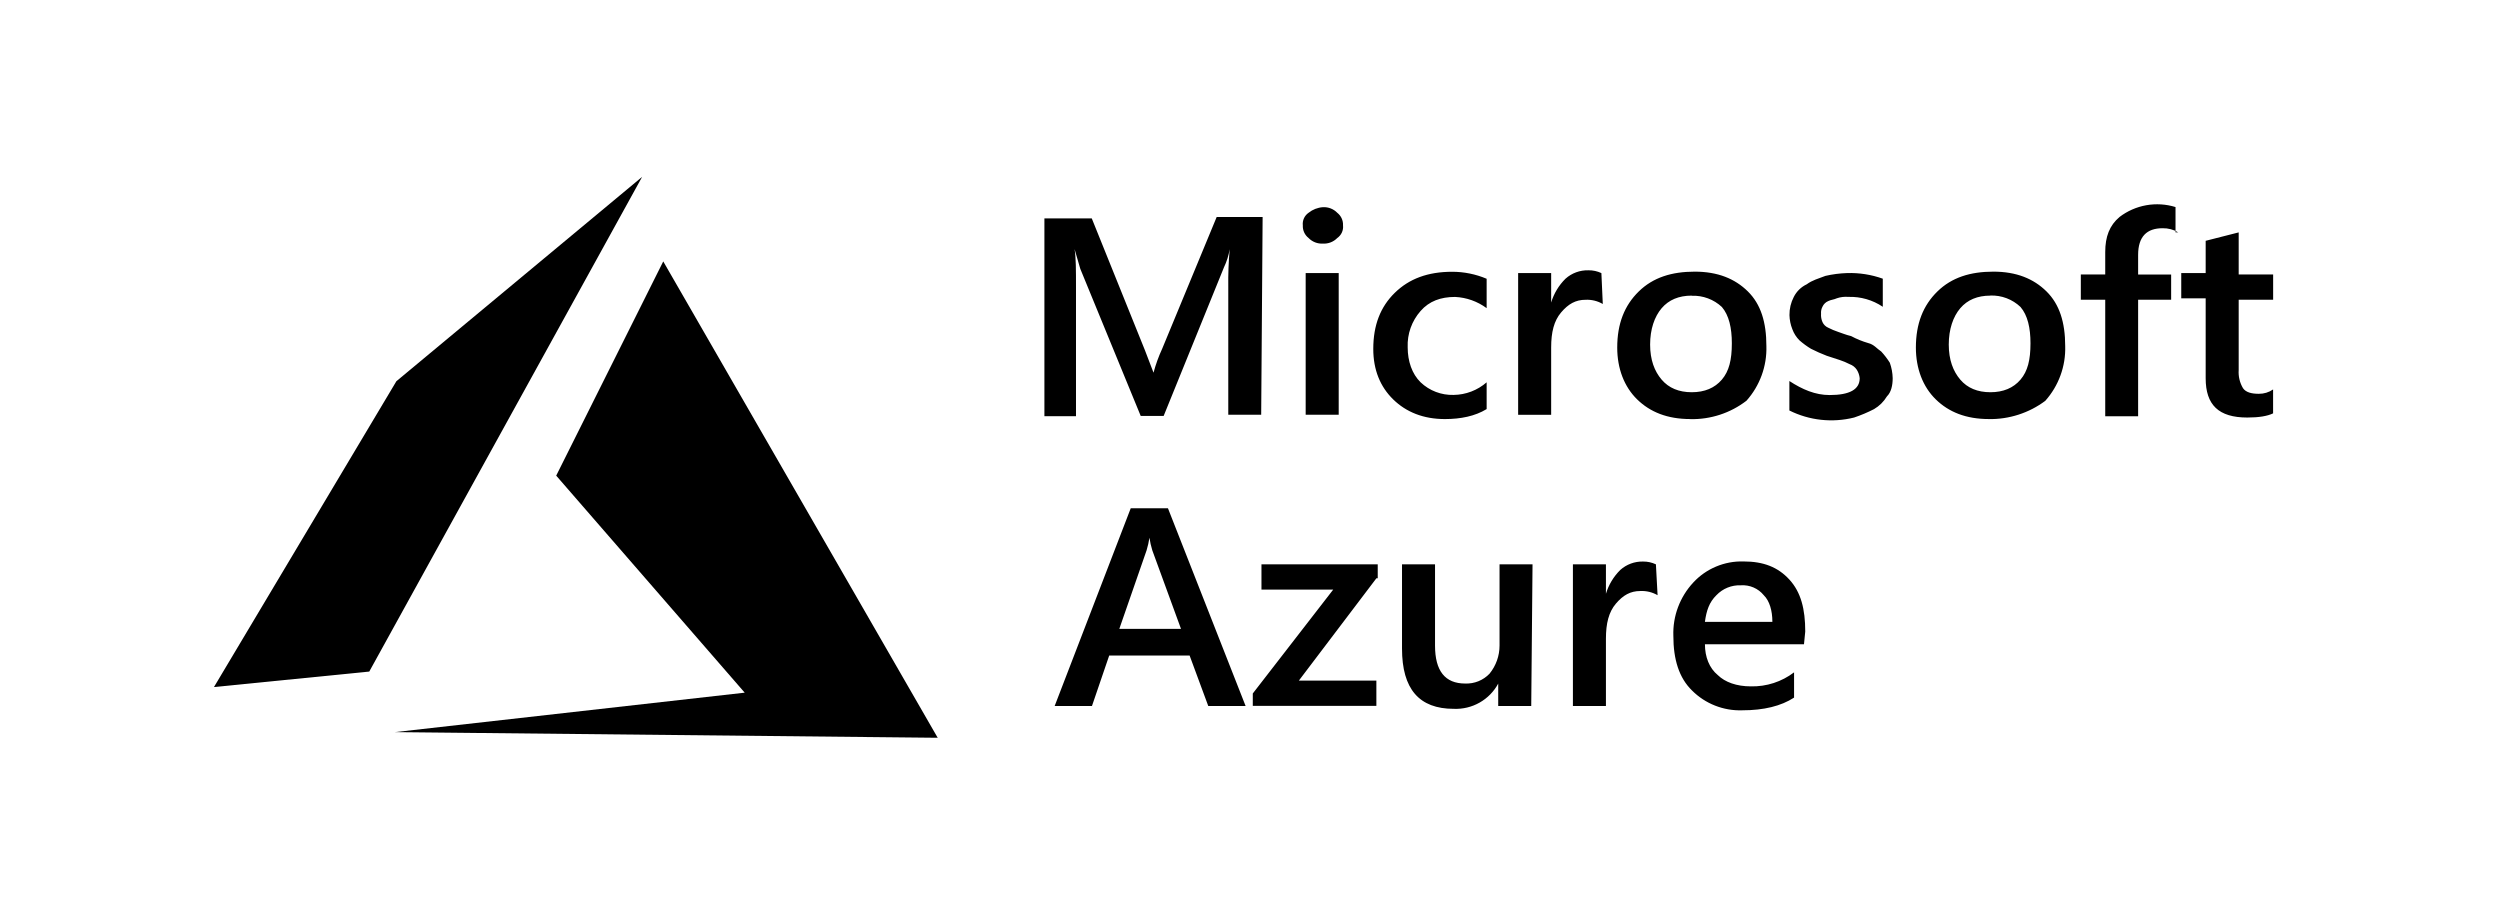
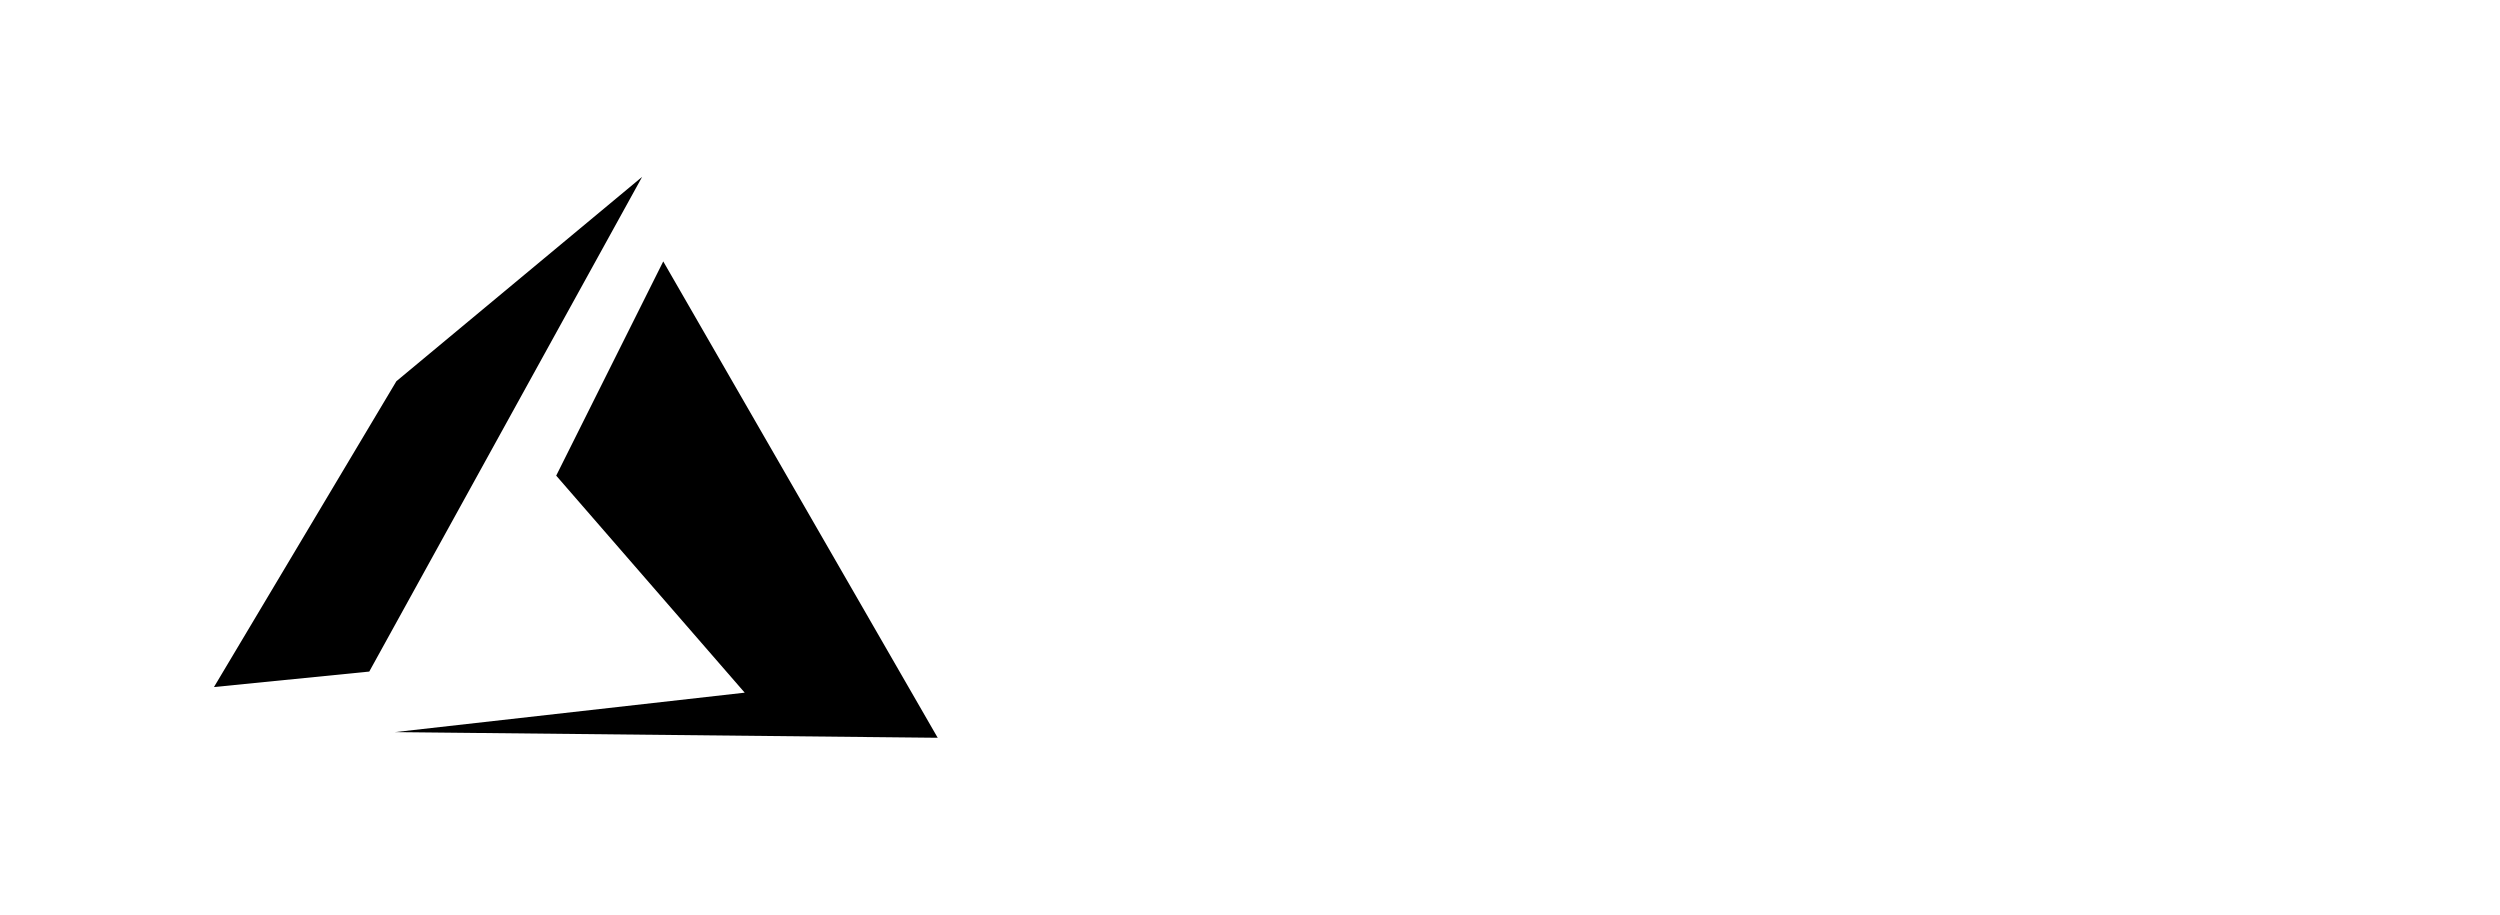
<svg xmlns="http://www.w3.org/2000/svg" width="164" height="60" viewBox="0 0 164 60" fill="none">
  <path fill-rule="evenodd" clip-rule="evenodd" d="M43.509 17.149L36.487 31.202L48.853 45.439L25.907 48.027L61.513 48.398L43.509 17.149ZM42.124 11.602L26.003 25.008L14.036 45.07L24.223 44.055L42.124 11.602Z" fill="black" />
-   <path d="M82.734 27.206H80.575V18.828C80.564 18 80.595 17.171 80.668 16.345C80.599 16.759 80.472 17.161 80.291 17.54L76.336 27.284H74.83L70.868 17.637L70.491 16.338C70.585 16.89 70.585 17.718 70.585 18.915V27.303H68.513V14.327H71.62L75.107 22.975L75.671 24.448C75.814 23.912 76.003 23.389 76.236 22.885L79.814 14.236H82.828L82.734 27.206ZM86.784 15.981C86.609 15.99 86.435 15.962 86.272 15.899C86.11 15.835 85.963 15.738 85.842 15.613C85.589 15.414 85.449 15.106 85.465 14.786C85.429 14.462 85.573 14.145 85.842 13.959C86.111 13.743 86.439 13.615 86.784 13.591C86.958 13.582 87.132 13.61 87.294 13.673C87.457 13.737 87.604 13.834 87.725 13.959C87.978 14.158 88.118 14.466 88.102 14.786C88.138 15.11 87.993 15.427 87.725 15.613C87.604 15.738 87.457 15.835 87.294 15.899C87.132 15.962 86.958 15.99 86.784 15.981ZM87.819 27.206H85.652V17.915H87.819V27.206ZM97.516 26.84C96.762 27.3 95.82 27.491 94.785 27.491C93.373 27.491 92.242 27.031 91.394 26.202C90.546 25.373 90.087 24.271 90.087 22.889C90.087 21.326 90.557 20.128 91.499 19.208C92.44 18.287 93.665 17.828 95.264 17.828C96.041 17.828 96.81 17.985 97.524 18.287V20.215C96.922 19.77 96.201 19.514 95.452 19.479C94.513 19.479 93.757 19.754 93.192 20.399C92.612 21.055 92.309 21.908 92.344 22.781C92.344 23.701 92.628 24.528 93.192 25.08C93.774 25.633 94.554 25.93 95.358 25.907C96.156 25.897 96.924 25.604 97.524 25.08V26.841L97.516 26.84ZM105.143 19.942C104.802 19.743 104.41 19.647 104.012 19.666C103.357 19.666 102.88 19.942 102.41 20.494C101.94 21.046 101.756 21.793 101.756 22.793V27.211H99.59V17.915H101.756V19.846C101.934 19.255 102.257 18.718 102.697 18.283C103.109 17.913 103.648 17.716 104.203 17.731C104.496 17.727 104.786 17.79 105.051 17.915L105.143 19.942ZM110.885 27.49C109.379 27.49 108.248 27.031 107.398 26.201C106.548 25.372 106.09 24.177 106.09 22.8C106.09 21.237 106.561 20.04 107.503 19.119C108.444 18.199 109.669 17.82 111.174 17.82C112.68 17.82 113.811 18.279 114.661 19.119C115.511 19.959 115.875 21.137 115.875 22.701C115.915 24.018 115.447 25.302 114.568 26.288C113.515 27.098 112.215 27.523 110.885 27.495V27.49ZM110.978 19.393C110.131 19.393 109.473 19.669 109.002 20.221C108.532 20.773 108.248 21.6 108.248 22.603C108.248 23.605 108.531 24.35 109.002 24.902C109.473 25.455 110.134 25.73 110.978 25.73C111.823 25.73 112.484 25.454 112.955 24.902C113.425 24.35 113.609 23.614 113.609 22.52C113.609 21.509 113.421 20.683 112.955 20.138C112.691 19.891 112.381 19.699 112.041 19.572C111.702 19.446 111.34 19.388 110.978 19.402L110.978 19.393ZM117.383 26.931V24.995C118.231 25.547 119.079 25.915 120.02 25.915C121.338 25.915 121.996 25.547 121.996 24.811C121.977 24.615 121.913 24.426 121.809 24.259C121.697 24.088 121.531 23.959 121.338 23.89C121.128 23.782 120.909 23.69 120.684 23.616L119.837 23.34C119.484 23.205 119.138 23.052 118.802 22.881C118.534 22.72 118.282 22.535 118.047 22.329C117.838 22.121 117.677 21.87 117.577 21.593C117.46 21.3 117.397 20.988 117.389 20.673C117.383 20.257 117.48 19.847 117.673 19.478C117.855 19.116 118.153 18.825 118.52 18.651C118.897 18.375 119.274 18.282 119.745 18.099C120.209 17.992 120.682 17.93 121.157 17.914C121.958 17.887 122.757 18.012 123.511 18.282V20.125C122.846 19.677 122.054 19.45 121.251 19.476C120.996 19.454 120.739 19.485 120.497 19.567C120.309 19.658 120.12 19.658 119.932 19.751C119.765 19.822 119.63 19.953 119.555 20.119C119.48 20.259 119.447 20.419 119.461 20.578C119.446 20.767 119.479 20.956 119.555 21.13C119.63 21.295 119.764 21.427 119.932 21.498C120.143 21.606 120.361 21.698 120.586 21.773C120.869 21.864 121.057 21.957 121.434 22.048C121.792 22.24 122.17 22.394 122.56 22.507C122.937 22.598 123.125 22.875 123.408 23.059C123.618 23.287 123.807 23.534 123.972 23.795C124.088 24.12 124.152 24.462 124.16 24.807C124.16 25.266 124.066 25.727 123.783 26.002C123.576 26.346 123.285 26.634 122.937 26.838C122.516 27.055 122.079 27.239 121.63 27.39C120.204 27.747 118.697 27.584 117.382 26.928L117.383 26.931ZM130.476 27.49C128.97 27.49 127.839 27.031 126.989 26.201C126.139 25.372 125.682 24.177 125.682 22.8C125.682 21.237 126.152 20.04 127.094 19.119C128.035 18.199 129.26 17.82 130.766 17.82C132.271 17.82 133.403 18.279 134.252 19.119C135.102 19.959 135.477 21.144 135.477 22.707C135.517 24.025 135.049 25.308 134.17 26.295C133.103 27.092 131.799 27.514 130.465 27.492L130.476 27.49ZM130.57 19.393C129.723 19.393 129.064 19.669 128.593 20.221C128.123 20.773 127.839 21.6 127.839 22.603C127.839 23.605 128.123 24.35 128.593 24.902C129.064 25.455 129.725 25.73 130.57 25.73C131.414 25.73 132.076 25.454 132.546 24.902C133.016 24.35 133.2 23.614 133.2 22.52C133.2 21.509 133.013 20.683 132.546 20.138C132.283 19.888 131.973 19.692 131.632 19.563C131.292 19.434 130.929 19.374 130.565 19.387L130.57 19.393ZM142.898 15.247C142.586 15.059 142.227 14.964 141.863 14.972C140.828 14.972 140.261 15.524 140.261 16.719V18.008H142.427V19.664H140.261V27.306H138.103V19.662H136.502V18.006H138.103V16.533C138.103 15.521 138.387 14.786 139.042 14.233C139.557 13.84 140.159 13.576 140.798 13.463C141.437 13.35 142.094 13.391 142.714 13.583V15.24H142.895L142.898 15.247ZM149.118 27.115C148.741 27.298 148.176 27.39 147.422 27.39C145.54 27.39 144.692 26.563 144.692 24.813V19.571H143.09V17.915H144.692V15.797L146.858 15.245V18.006H149.118V19.663H146.858V24.27C146.828 24.688 146.927 25.105 147.141 25.465C147.329 25.74 147.705 25.833 148.176 25.833C148.511 25.838 148.84 25.738 149.115 25.548V27.111L149.118 27.115ZM81.712 46.313H79.262L78.038 43.002H72.764L71.632 46.315H69.185L74.176 33.343H76.618L81.712 46.313ZM77.473 41.253L75.591 36.102C75.508 35.831 75.445 35.554 75.403 35.275C75.361 35.554 75.299 35.831 75.216 36.102L73.427 41.253H77.473ZM90.292 37.935L85.205 44.648H90.29V46.304H82.183V45.492L87.459 38.678H82.752V37.022H90.379V37.935L90.292 37.935ZM100.449 46.313H98.283V44.843C98.003 45.364 97.58 45.796 97.063 46.09C96.547 46.383 95.957 46.525 95.363 46.499C93.103 46.499 91.972 45.211 91.972 42.544V37.021H94.138V42.356C94.138 44.012 94.797 44.84 96.115 44.84C96.413 44.852 96.71 44.8 96.987 44.688C97.263 44.576 97.512 44.406 97.716 44.191C98.14 43.669 98.37 43.02 98.37 42.35V37.021H100.534L100.449 46.313ZM108.737 39.046C108.395 38.847 108.003 38.752 107.605 38.771C106.951 38.771 106.473 39.046 106.003 39.598C105.533 40.15 105.349 40.897 105.349 41.898V46.315H103.183V37.021H105.349V38.952C105.527 38.362 105.851 37.824 106.29 37.389C106.698 37.023 107.229 36.826 107.781 36.837C108.074 36.833 108.364 36.896 108.628 37.021L108.737 39.046ZM118.341 42.266H111.844C111.844 43.093 112.128 43.829 112.692 44.29C113.162 44.749 113.916 45.026 114.858 45.026C115.88 45.049 116.88 44.724 117.691 44.106V45.763C116.837 46.319 115.704 46.596 114.292 46.596C113.682 46.617 113.075 46.512 112.508 46.288C111.941 46.065 111.426 45.727 110.997 45.297C110.149 44.47 109.772 43.273 109.772 41.709C109.727 40.418 110.197 39.162 111.08 38.212C111.497 37.761 112.007 37.404 112.576 37.166C113.144 36.928 113.758 36.813 114.374 36.831C115.682 36.831 116.634 37.199 117.389 38.026C118.143 38.853 118.424 39.958 118.424 41.427L118.341 42.266ZM116.268 40.793C116.268 40.057 116.08 39.413 115.704 39.046C115.524 38.825 115.293 38.651 115.031 38.538C114.769 38.425 114.483 38.376 114.198 38.396C113.899 38.384 113.602 38.436 113.326 38.548C113.049 38.66 112.801 38.83 112.596 39.046C112.125 39.505 111.942 40.057 111.842 40.793L116.268 40.793Z" fill="black" />
</svg>